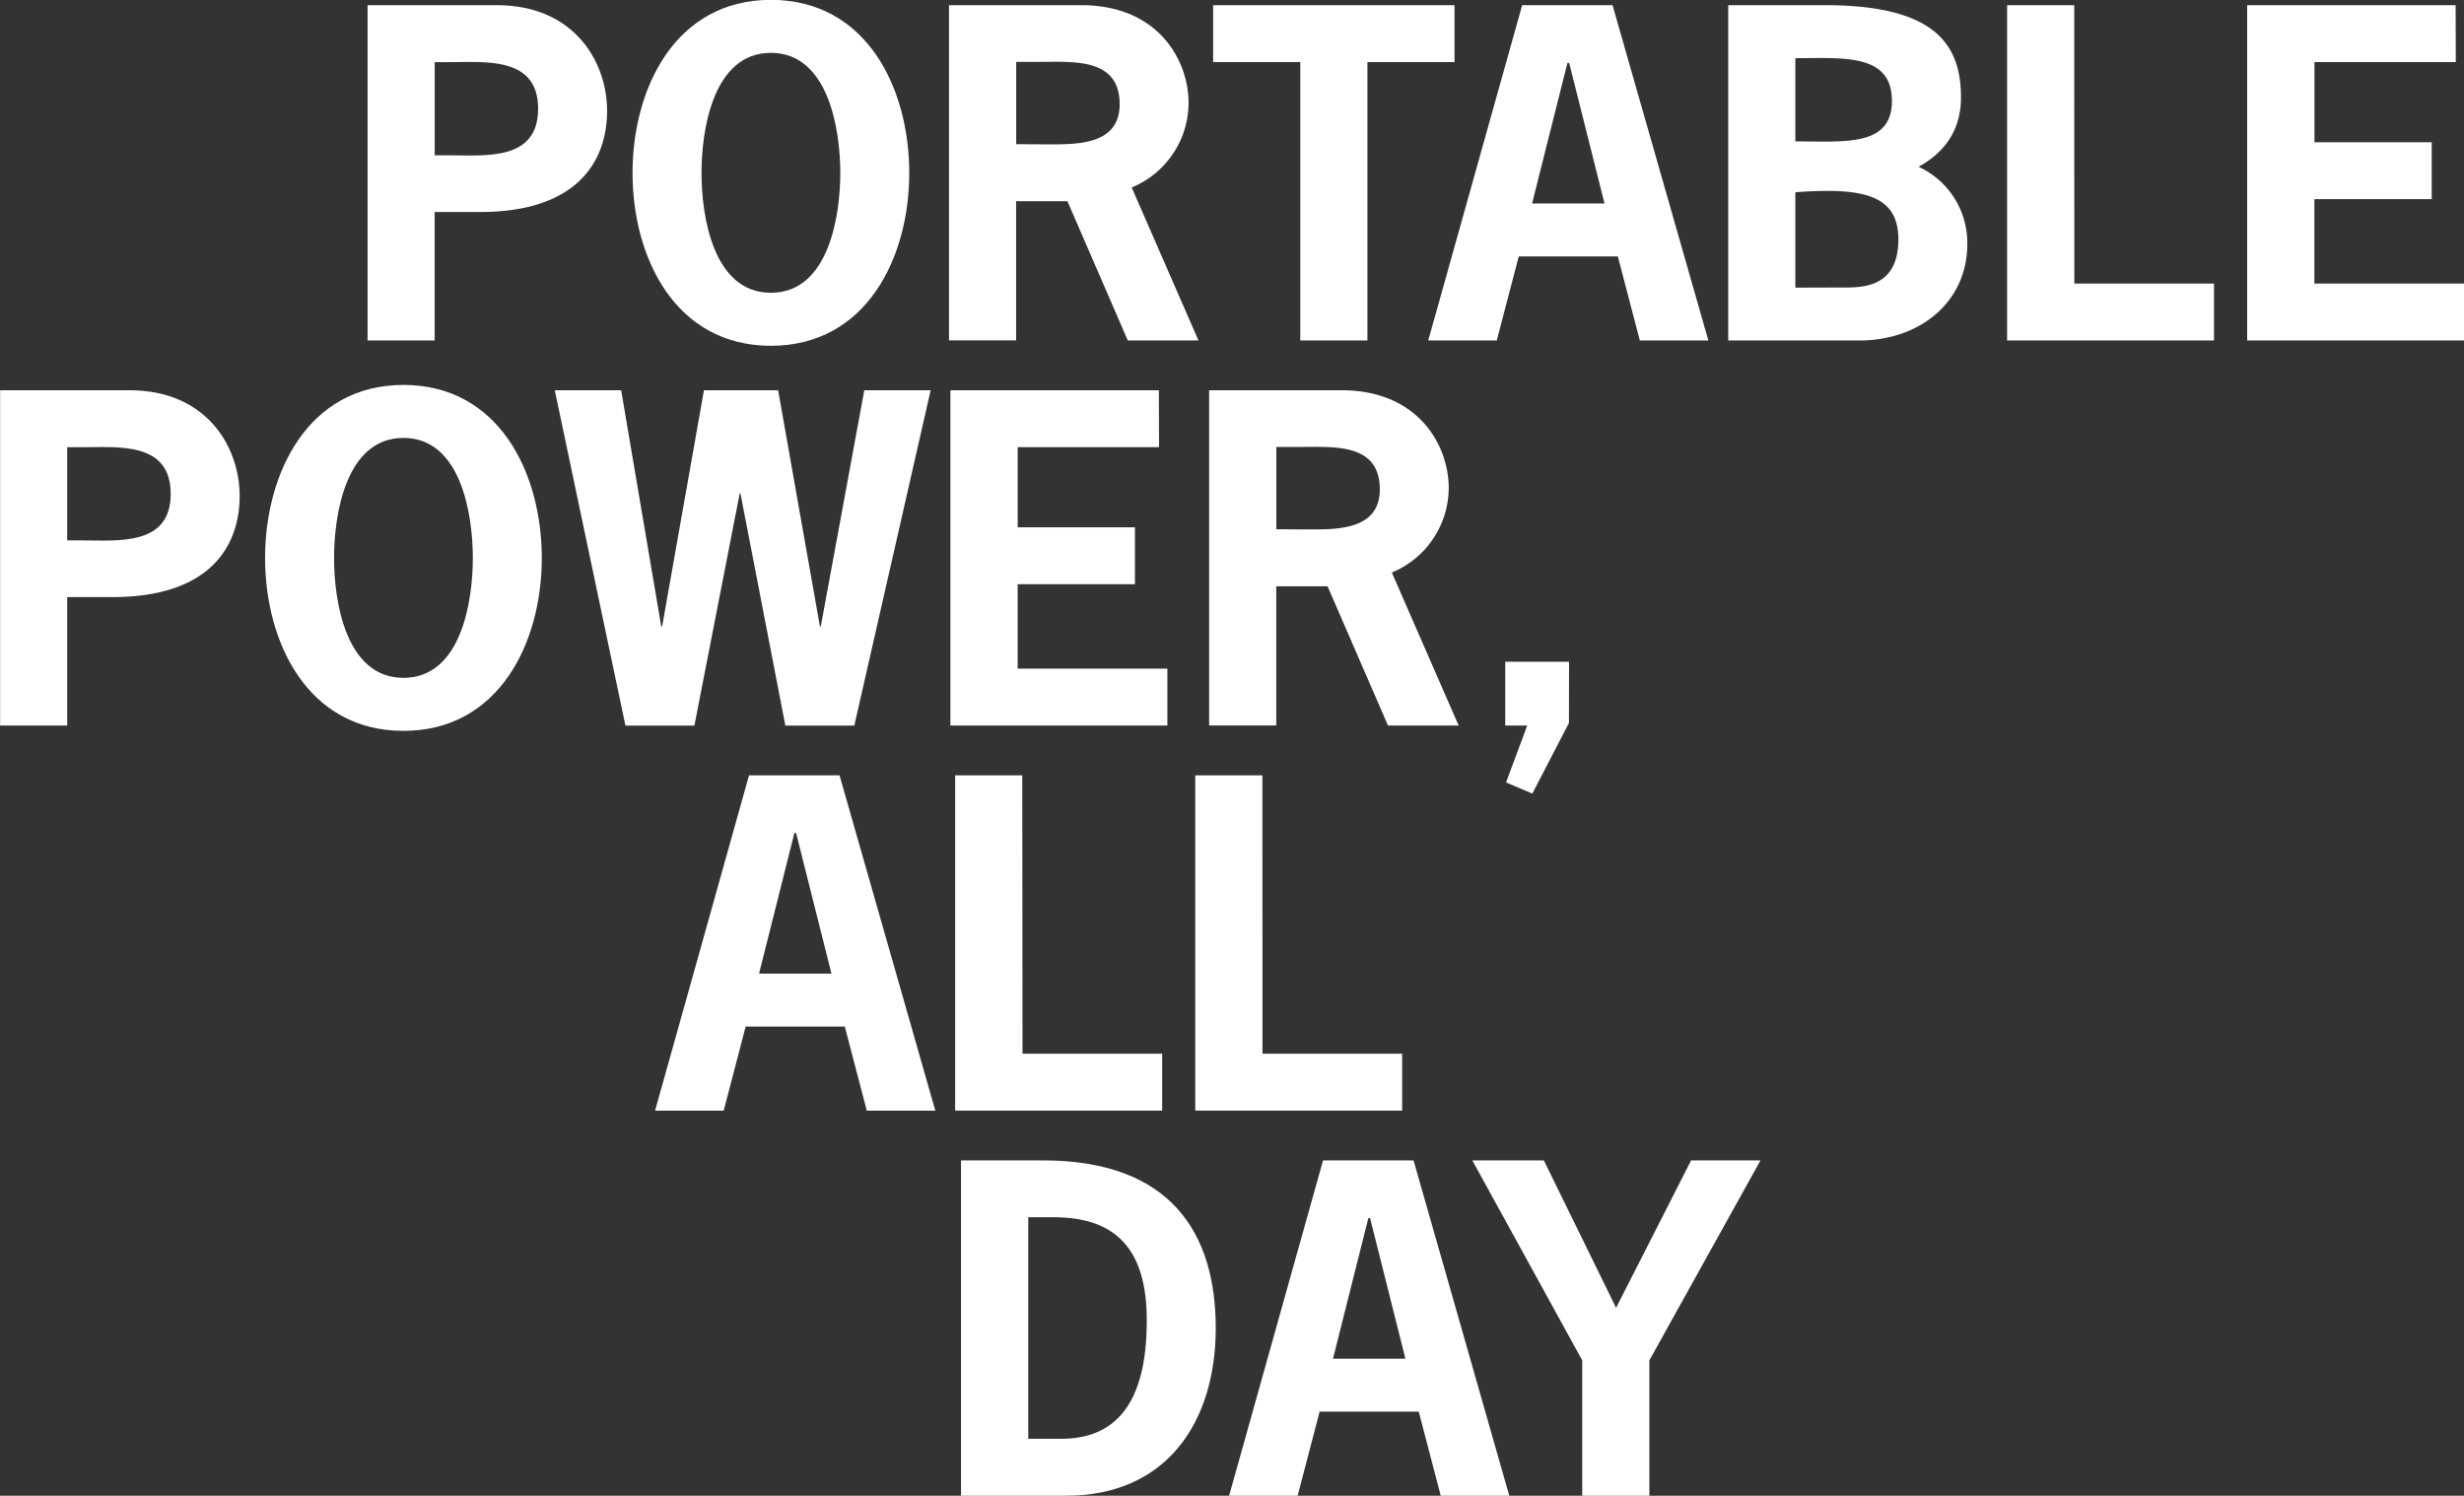
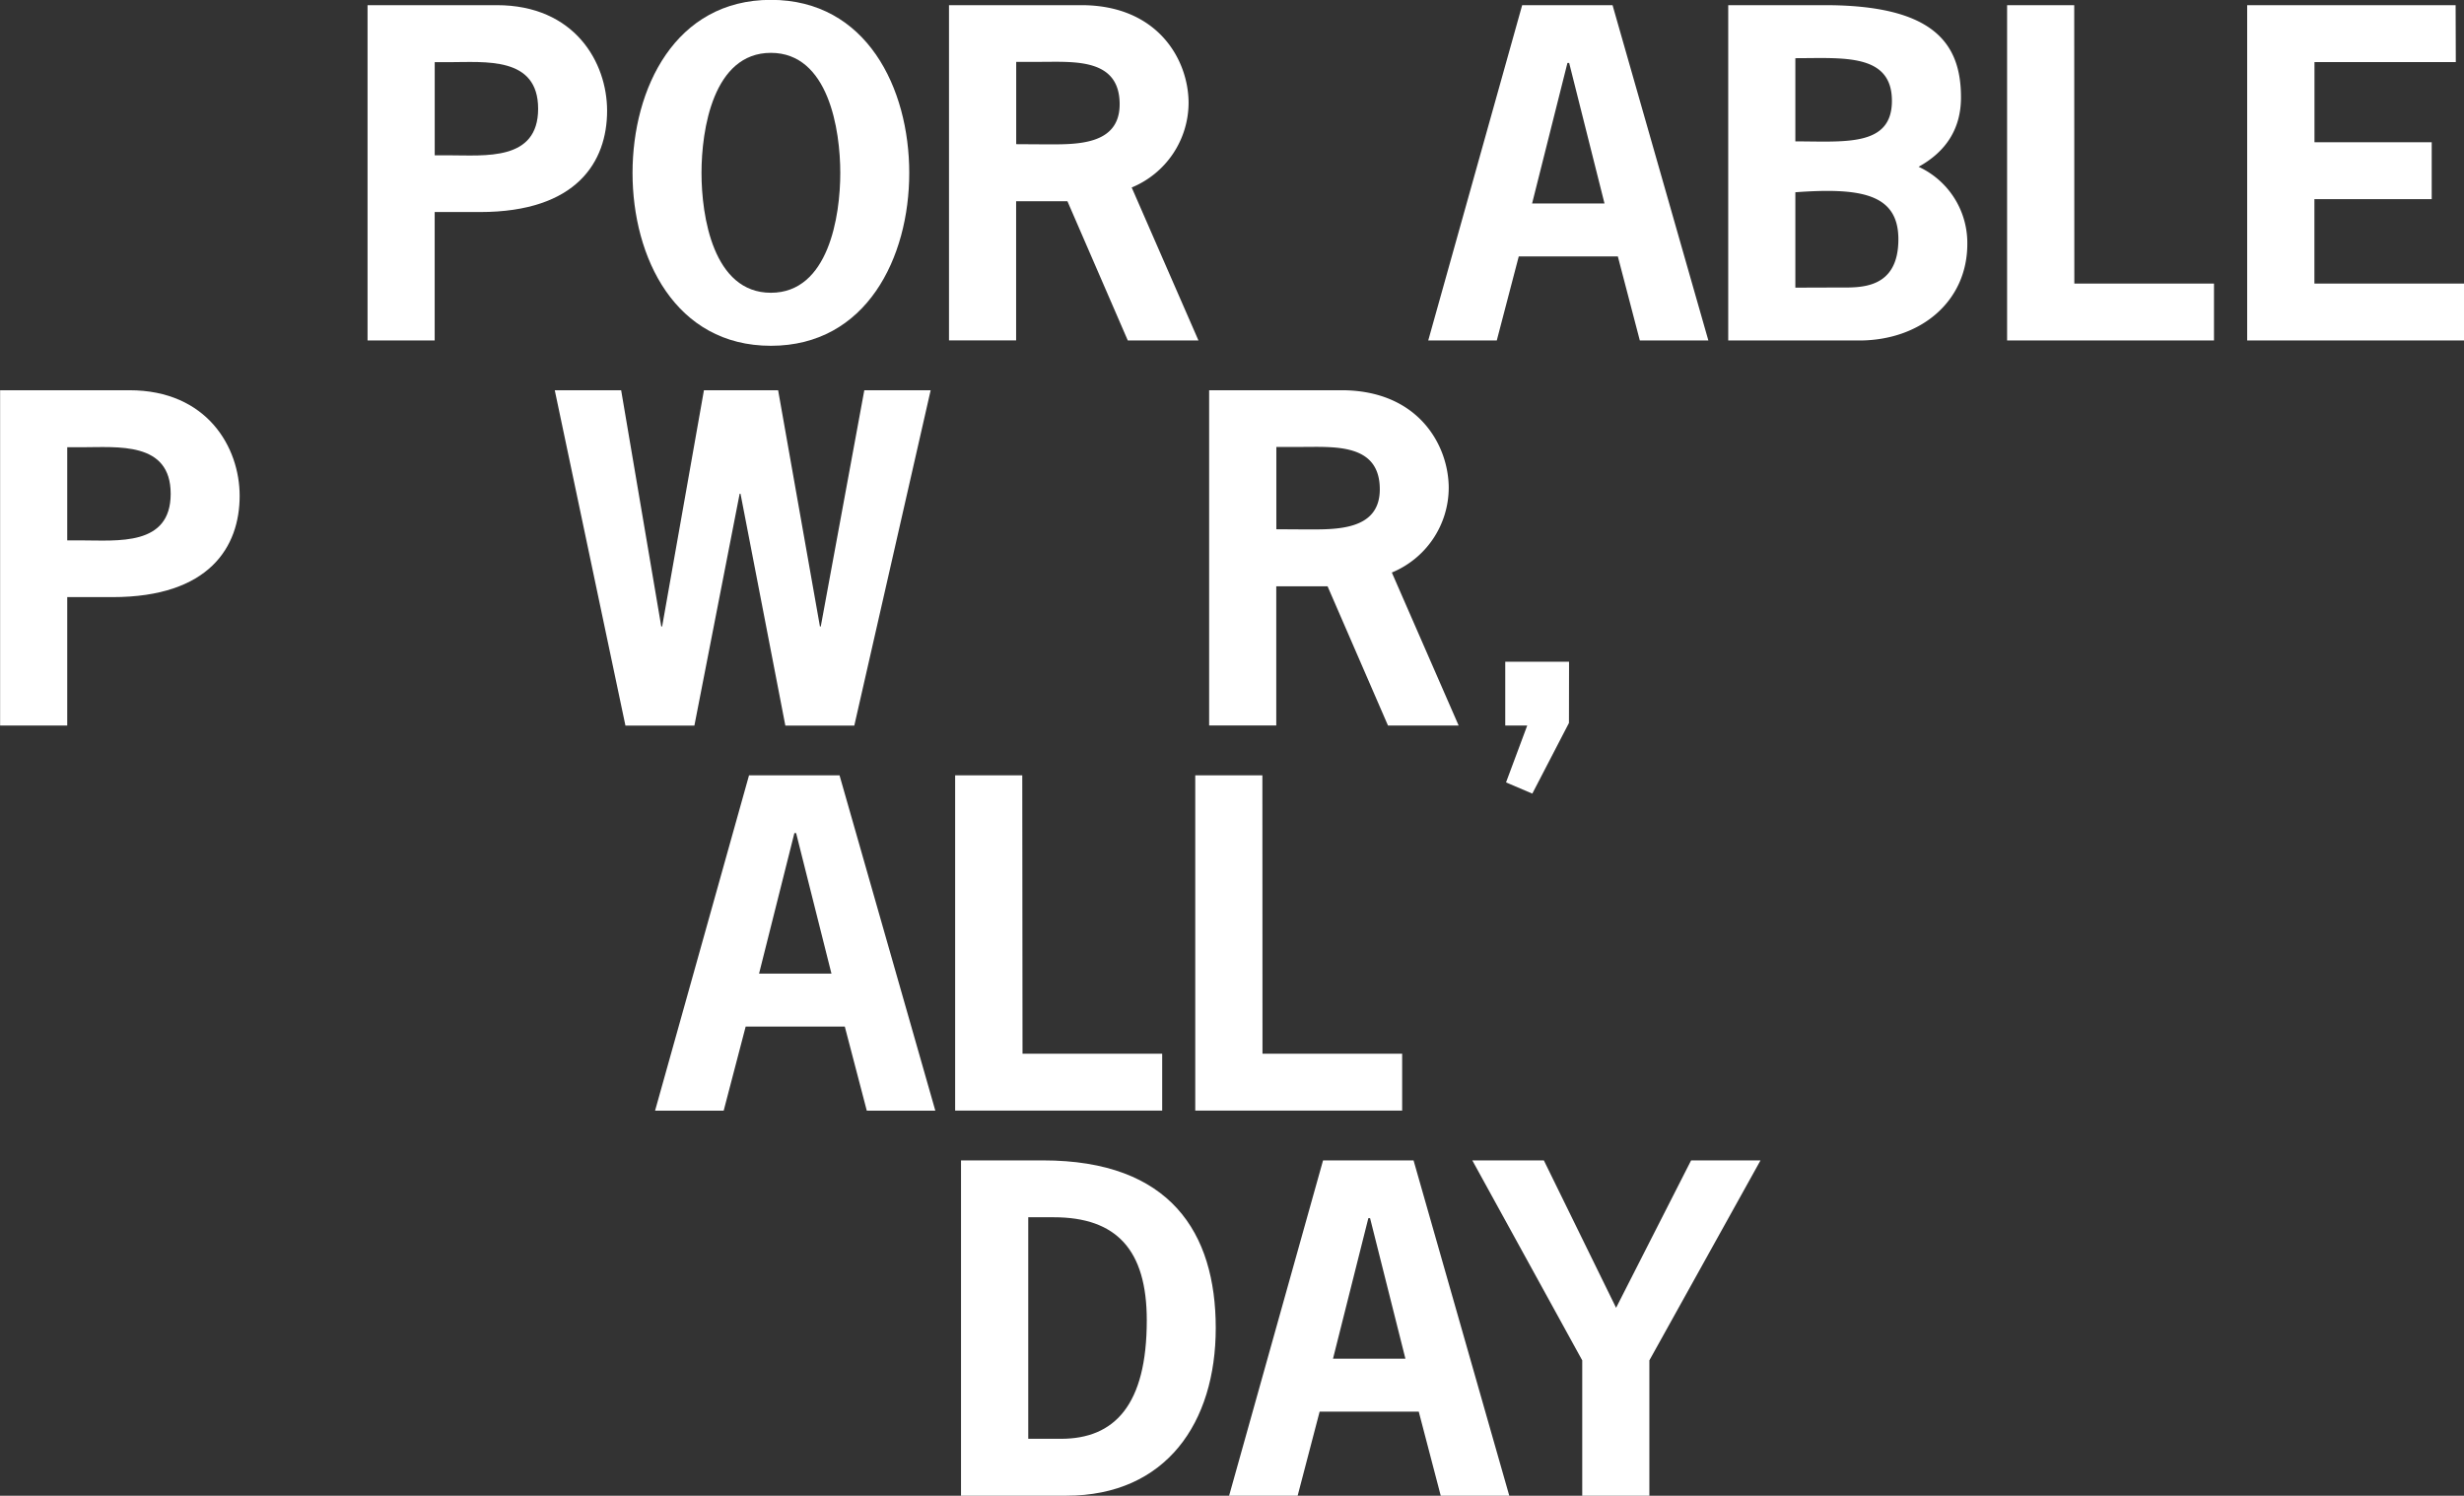
<svg xmlns="http://www.w3.org/2000/svg" id="Layer_1" data-name="Layer 1" viewBox="0 0 697.4 423.38">
  <rect x="0" y="0" width="697.4" height="423.38" fill="#333333" stroke="none" />
  <defs>
    <style>.cls-1{fill:#fff;}</style>
  </defs>
  <title>portable_power_all_day</title>
  <path class="cls-1" d="M38.19,110.5c22.08,0,31.23,16.23,31.23,29.89,0,14.4-8.54,28.67-36,28.67H20.62v36.35h-19V110.5ZM24.52,153c10.37,0,25.38,1.71,25.38-13.18s-15-13.18-25.38-13.18h-3.9V153Z" transform="translate(-1.59 -0.04)" />
-   <path class="cls-1" d="M154.94,158c0,23.91-12.08,48.92-39.16,48.92s-39.16-25-39.16-48.92S88.69,109,115.78,109,154.94,134,154.94,158Zm-58.8,0c0,12.2,3.29,33.91,19.64,33.91s19.64-21.71,19.64-33.91S132.12,124,115.78,124,96.14,145.76,96.14,158Z" transform="translate(-1.59 -0.04)" />
  <path class="cls-1" d="M243.39,205.42H223.87l-12.69-65.63h-.24l-12.81,65.63H178.61l-20-94.91h18.79l11.35,66.85H189l11.83-66.85h21l11.83,66.85h.24l12.32-66.85H265Z" transform="translate(-1.59 -0.04)" />
-   <path class="cls-1" d="M329.64,126.61h-40V149.3h33.18v16.1H289.63v23.91H332v16.1H270.59V110.5h59Z" transform="translate(-1.59 -0.04)" />
  <path class="cls-1" d="M381.25,110.5c21.84,0,30.38,15.62,30.38,27.69a26,26,0,0,1-16.1,23.91l18.91,43.31h-20L377.34,166H362.82v39.4h-19V110.5Zm-10.13,39.4c8.3,0,21,.49,21-11.35,0-13.05-12.81-12-22.2-12h-7.08v23.3Z" transform="translate(-1.59 -0.04)" />
  <path class="cls-1" d="M445.66,204.68l-10.37,20-7.44-3.17,6-16.1h-6.22V187.36h18.06Z" transform="translate(-1.59 -0.04)" />
  <path class="cls-1" d="M266.32,314.42h-19.4l-6.22-23.79H212.64l-6.22,23.79H187l26.59-94.91h25.62Zm-39.4-78.56h-.49l-10,39.77h20.49Z" transform="translate(-1.59 -0.04)" />
  <path class="cls-1" d="M291,298.31h39.53v16.1H271.93V219.5h19Z" transform="translate(-1.59 -0.04)" />
  <path class="cls-1" d="M358.92,298.31h39.53v16.1H339.89V219.5h19Z" transform="translate(-1.59 -0.04)" />
  <path class="cls-1" d="M142.19,1.5c22.08,0,31.23,16.23,31.23,29.89,0,14.4-8.54,28.67-36,28.67H124.62V96.42h-19V1.5ZM128.52,44c10.37,0,25.38,1.71,25.38-13.18s-15-13.18-25.37-13.18h-3.9V44Z" transform="translate(-1.59 -0.04)" />
  <path class="cls-1" d="M258.94,49c0,23.91-12.08,48.92-39.16,48.92s-39.16-25-39.16-48.92S192.69,0,219.78,0,258.94,25,258.94,49Zm-58.8,0c0,12.2,3.29,33.91,19.64,33.91S239.42,61.16,239.42,49,236.12,15,219.78,15,200.14,36.76,200.14,49Z" transform="translate(-1.59 -0.04)" />
  <path class="cls-1" d="M307.62,1.5C329.45,1.5,338,17.12,338,29.2a26,26,0,0,1-16.1,23.91L340.8,96.42h-20L303.71,57H289.19v39.4h-19V1.5Zm-10.13,39.4c8.3,0,21,.49,21-11.35,0-13.05-12.81-12-22.2-12h-7.08v23.3Z" transform="translate(-1.59 -0.04)" />
-   <path class="cls-1" d="M413.27,17.61H388.62V96.42h-19V17.61H344.95V1.5h68.32Z" transform="translate(-1.59 -0.04)" />
  <path class="cls-1" d="M485.12,96.42h-19.4L459.5,72.63H431.45l-6.22,23.79h-19.4L432.42,1.5H458Zm-39.4-78.56h-.49l-10,39.77h20.49Z" transform="translate(-1.59 -0.04)" />
  <path class="cls-1" d="M490.74,96.42V1.5h27.33c30.74,0,38.55,10.74,38.55,26.11,0,8.91-4.27,15.37-12,19.64a23.73,23.73,0,0,1,13.79,21.84c0,16.35-13.3,27.33-30.62,27.33Zm19-56.36c14,0,27.33,1.59,27.33-11.47,0-13.54-13.91-12.08-27.33-12.08Zm12.32,41.36c5.73,0,16.84.73,16.84-13.66,0-12.93-10.74-14.64-29.16-13.3v27Z" transform="translate(-1.59 -0.04)" />
  <path class="cls-1" d="M588.7,80.31h39.53v16.1H569.67V1.5h19Z" transform="translate(-1.59 -0.04)" />
  <path class="cls-1" d="M696.67,17.61h-40V40.3h33.18V56.4H656.65V80.31H699v16.1H637.62V1.5h59Z" transform="translate(-1.59 -0.04)" />
  <path class="cls-1" d="M296.77,328.5c36.11,0,48.92,20.49,48.92,47.46,0,26.72-14,47.46-42.33,47.46H273.59V328.5Zm5.12,78.81c15.13,0,24.28-9.52,24.28-33.55,0-19.89-8.54-29.16-26.35-29.16h-7.2v62.71Z" transform="translate(-1.59 -0.04)" />
  <path class="cls-1" d="M428.77,423.42h-19.4l-6.22-23.79H375.09l-6.22,23.79h-19.4l26.59-94.91h25.62Zm-39.4-78.56h-.49l-10,39.77h20.49Z" transform="translate(-1.59 -0.04)" />
  <path class="cls-1" d="M468.42,385.11v38.31h-19V385.11l-31.11-56.6h20.25L459,370.23l21.23-41.72h19.64Z" transform="translate(-1.59 -0.04)" />
</svg>